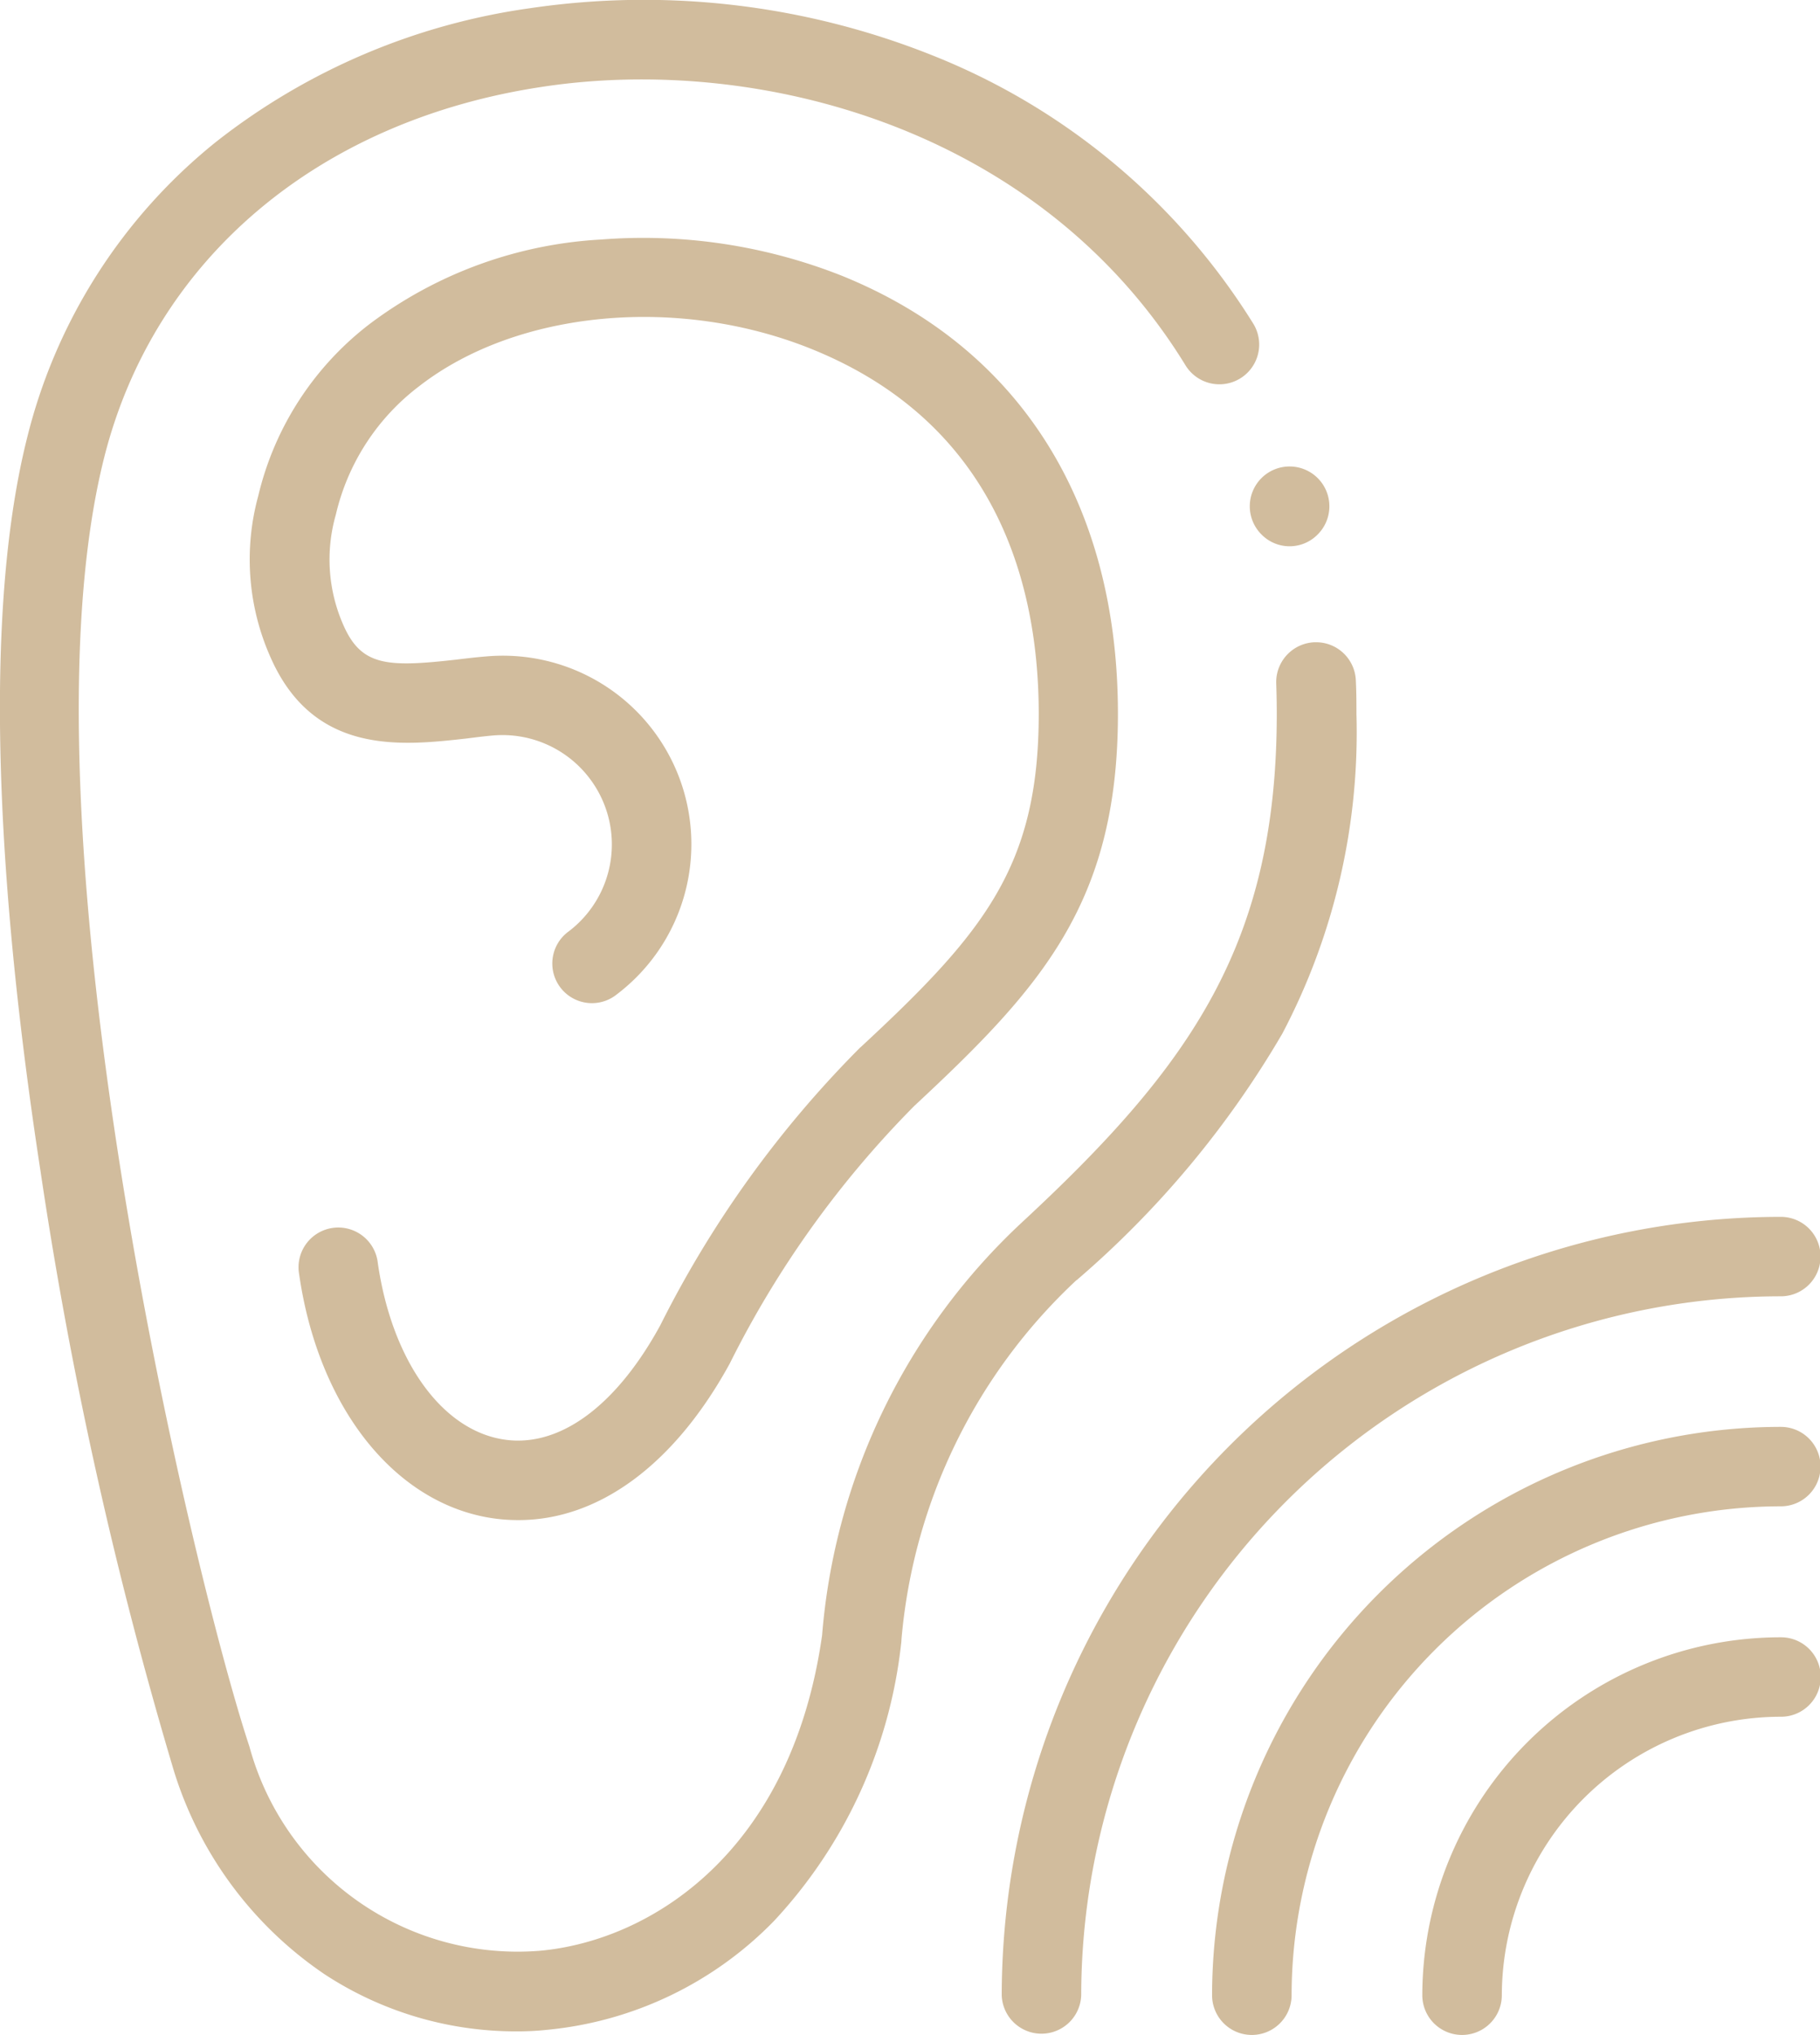
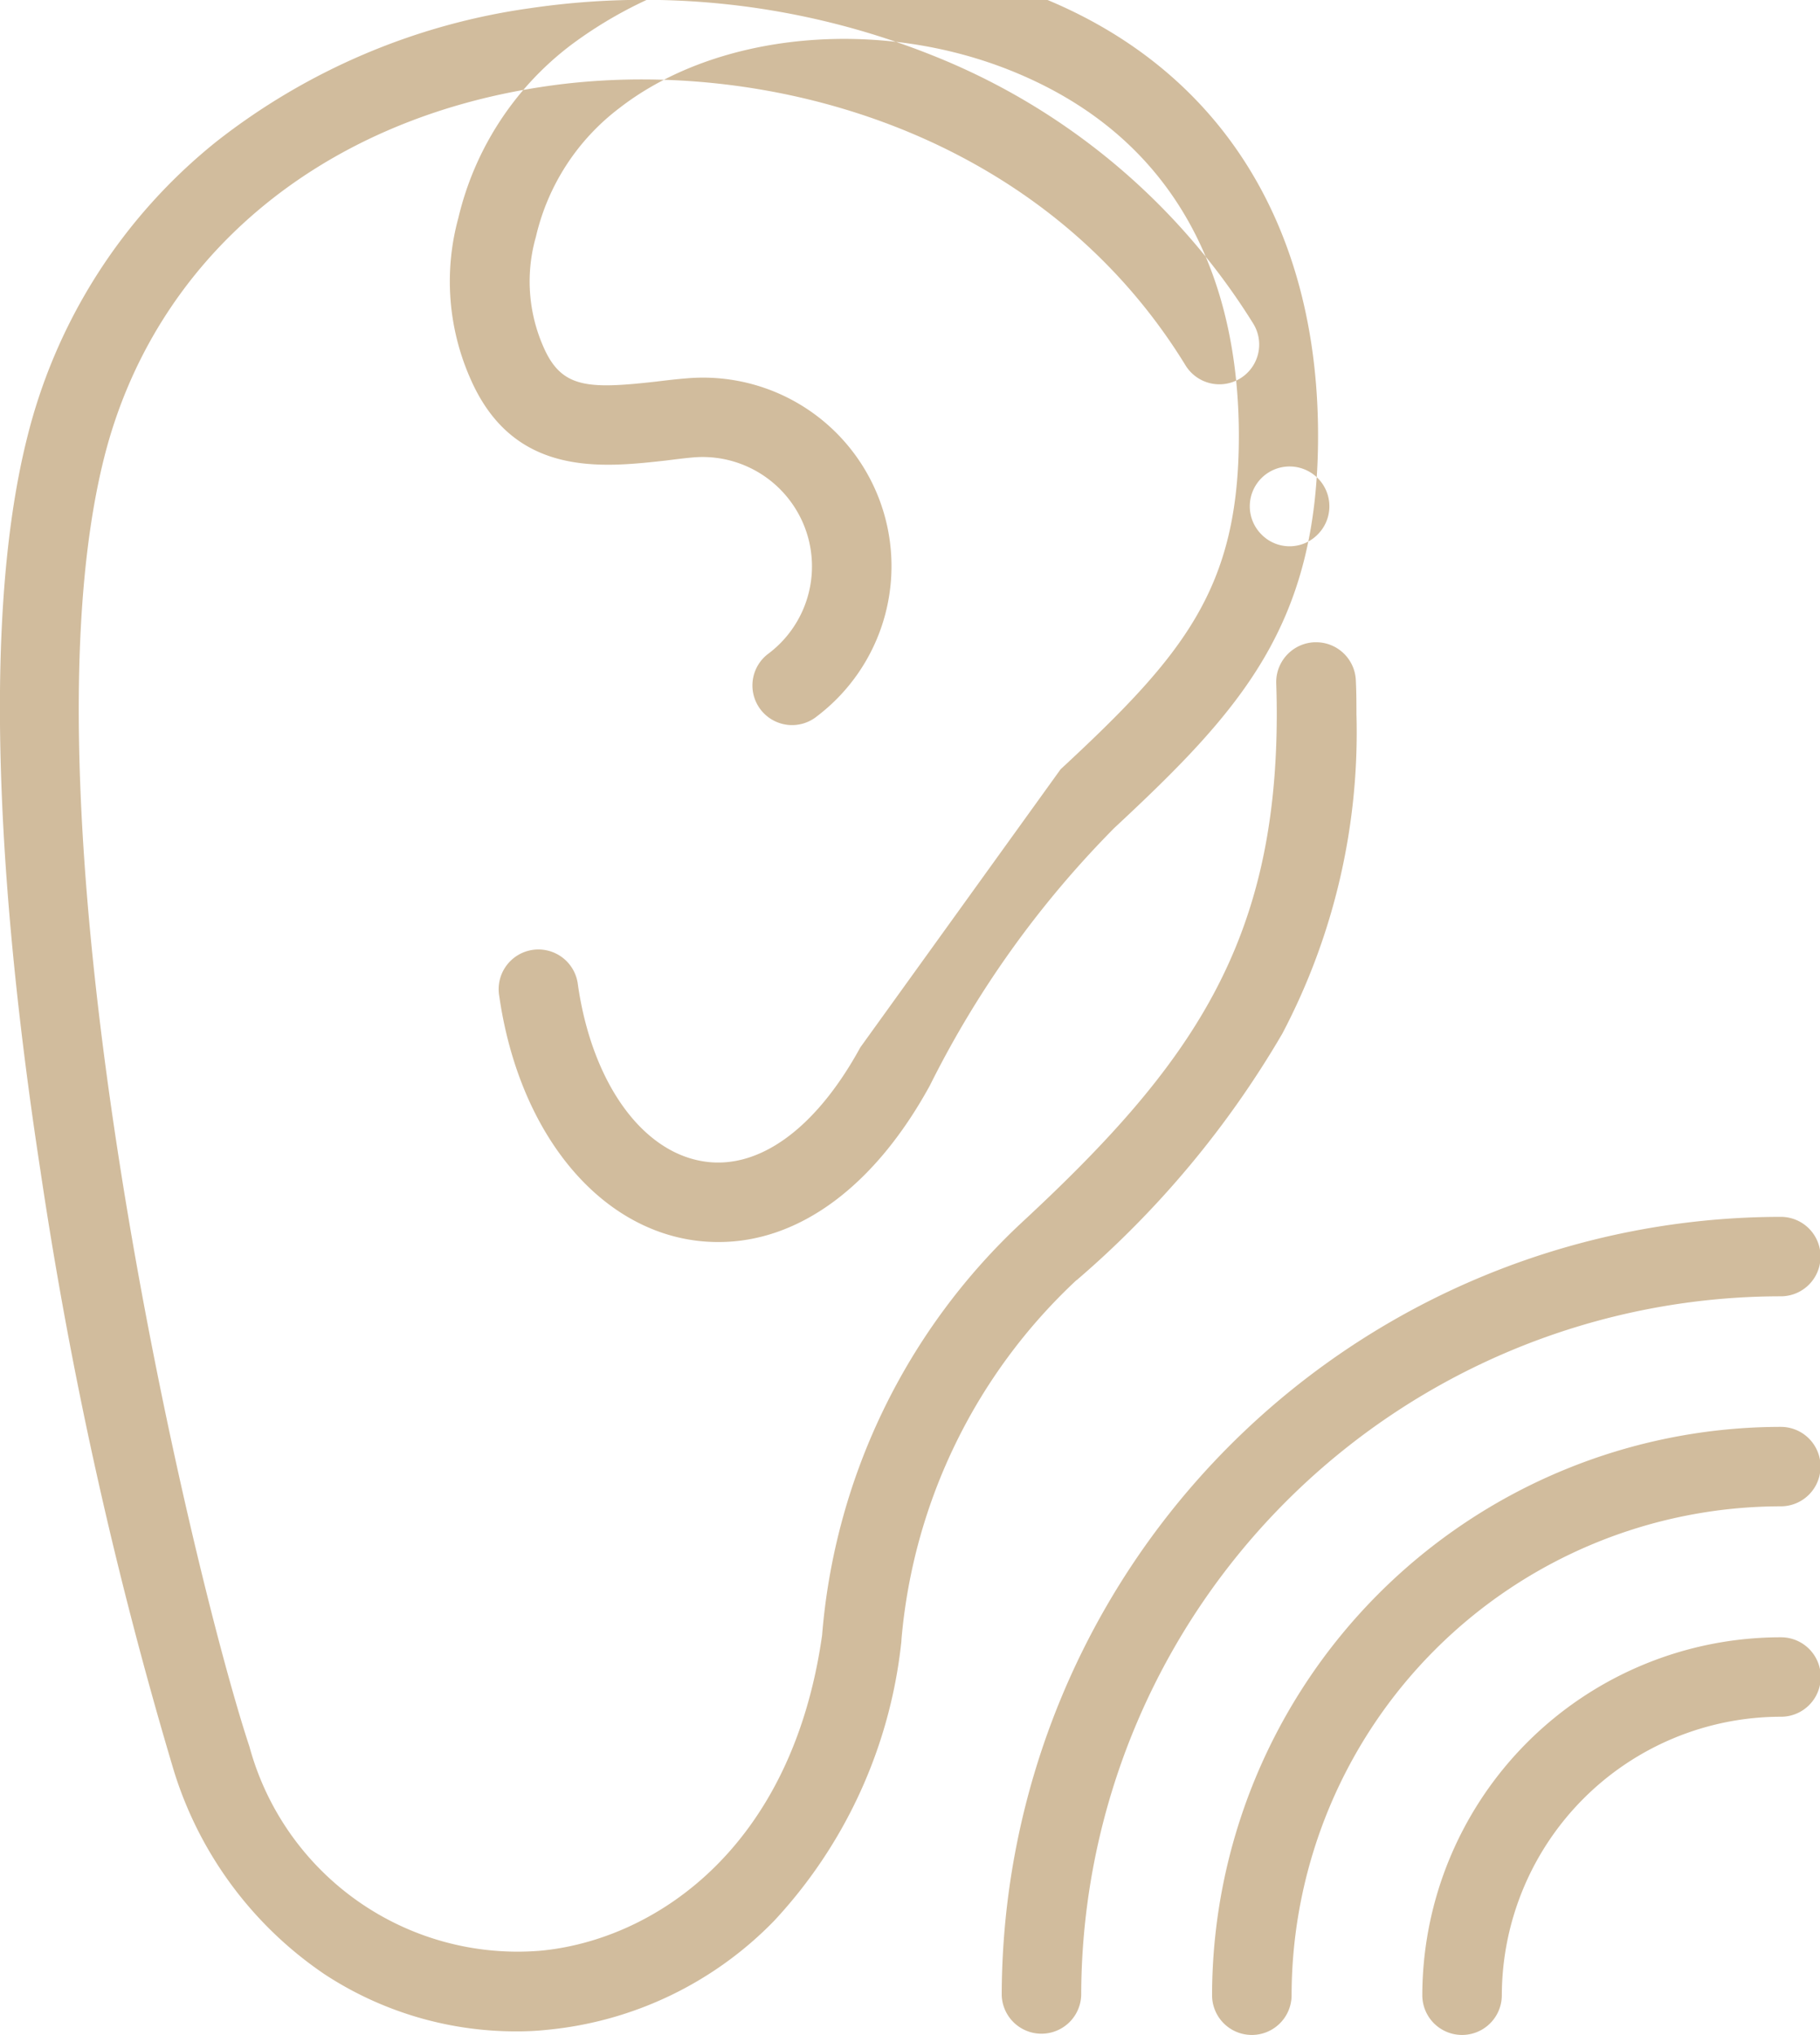
<svg xmlns="http://www.w3.org/2000/svg" width="46.281" height="51.75" viewBox="0 0 46.281 51.75">
  <defs>
    <style>
      .cls-1 {
        fill: #d1bc9d;
        fill-rule: evenodd;
      }
    </style>
  </defs>
-   <path id="icon2" class="cls-1" d="M969.347,3283.58a24.57,24.57,0,0,0,5.231-6.27,16.445,16.445,0,0,0,1.884-8.13c0-.26,0-0.53-0.015-0.84a1.011,1.011,0,0,0-1.01-.98H975.4a1.015,1.015,0,0,0-.978,1.04c0.01,0.29.014,0.54,0.014,0.78,0,5.84-2.178,8.94-6.469,12.92a16.11,16.11,0,0,0-5.093,10.51c-0.782,5.51-4.347,7.76-7.169,8.02a7.066,7.066,0,0,1-7.393-5.19c-1.44-4.34-6.025-23.58-3.688-32.8,1.276-5.02,5.432-8.54,11.119-9.4,5.477-.84,12.664,1.03,16.373,7.08a1.011,1.011,0,0,0,1.723-1.06,16.986,16.986,0,0,0-8.154-6.82,19.782,19.782,0,0,0-10.246-1.2,16.646,16.646,0,0,0-7.967,3.39,13.933,13.933,0,0,0-4.808,7.51c-1.3,5.15-.54,12.97.331,18.64a109.393,109.393,0,0,0,3.4,15.29,9.7,9.7,0,0,0,3.846,5.17,8.87,8.87,0,0,0,4.847,1.44,7.185,7.185,0,0,0,.8-0.04,9.28,9.28,0,0,0,5.766-2.77,12.31,12.31,0,0,0,3.229-7.04,0.843,0.843,0,0,0,.009-0.11,14.151,14.151,0,0,1,4.45-9.14h0Zm-5.5-5.92a27.337,27.337,0,0,0-5.089,7.07c-1.148,2.1-2.623,3.15-4.044,2.89-1.554-.28-2.786-2.04-3.138-4.48a1.011,1.011,0,1,0-2,.29c0.479,3.32,2.355,5.74,4.779,6.18a4.4,4.4,0,0,0,.8.07c2.04,0,3.964-1.41,5.371-3.98a25.364,25.364,0,0,1,4.692-6.55c3.223-3,5.179-5.16,5.179-9.97,0-5.35-2.494-9.31-7.024-11.14a13.721,13.721,0,0,0-6.114-.92,10.768,10.768,0,0,0-5.88,2.14,7.759,7.759,0,0,0-2.843,4.38,6.114,6.114,0,0,0,.32,4.12c1.1,2.48,3.329,2.23,4.954,2.05,0.242-.03.47-0.06,0.7-0.08a2.781,2.781,0,0,1,2.451,1.09,2.776,2.776,0,0,1-.528,3.89,1.008,1.008,0,1,0,1.225,1.6,4.793,4.793,0,0,0-3.32-8.59c-0.254.02-.507,0.05-0.752,0.08-1.762.2-2.42,0.17-2.878-.86a4.125,4.125,0,0,1-.2-2.82,5.725,5.725,0,0,1,2.12-3.27c2.481-1.93,6.59-2.32,9.993-.94,4.762,1.93,5.762,6.1,5.762,9.27,0,3.87-1.382,5.56-4.533,8.48h0Zm23.407,6.33a1.01,1.01,0,1,0,0-2.02,19.824,19.824,0,0,0-19.812,19.79,1.011,1.011,0,0,0,2.021,0,17.8,17.8,0,0,1,17.791-17.77h0Zm0,3.32a14.471,14.471,0,0,0-14.463,14.45,1.011,1.011,0,0,0,2.022,0,12.452,12.452,0,0,1,12.441-12.43,1.01,1.01,0,1,0,0-2.02h0Zm0,5.35a9.117,9.117,0,0,0-9.117,9.1,1.011,1.011,0,0,0,2.022,0,7.1,7.1,0,0,1,7.1-7.08,1.01,1.01,0,0,0,0-2.02h0Zm-13.206-28.04h0a1,1,0,0,0,1.428,0A1.012,1.012,0,1,0,974.048,3264.62Z" transform="translate(-941.969 -3251.03)" />
+   <path id="icon2" class="cls-1" d="M969.347,3283.58a24.57,24.57,0,0,0,5.231-6.27,16.445,16.445,0,0,0,1.884-8.13c0-.26,0-0.53-0.015-0.84a1.011,1.011,0,0,0-1.01-.98H975.4a1.015,1.015,0,0,0-.978,1.04c0.01,0.29.014,0.54,0.014,0.78,0,5.84-2.178,8.94-6.469,12.92a16.11,16.11,0,0,0-5.093,10.51c-0.782,5.51-4.347,7.76-7.169,8.02a7.066,7.066,0,0,1-7.393-5.19c-1.44-4.34-6.025-23.58-3.688-32.8,1.276-5.02,5.432-8.54,11.119-9.4,5.477-.84,12.664,1.03,16.373,7.08a1.011,1.011,0,0,0,1.723-1.06,16.986,16.986,0,0,0-8.154-6.82,19.782,19.782,0,0,0-10.246-1.2,16.646,16.646,0,0,0-7.967,3.39,13.933,13.933,0,0,0-4.808,7.51c-1.3,5.15-.54,12.97.331,18.64a109.393,109.393,0,0,0,3.4,15.29,9.7,9.7,0,0,0,3.846,5.17,8.87,8.87,0,0,0,4.847,1.44,7.185,7.185,0,0,0,.8-0.04,9.28,9.28,0,0,0,5.766-2.77,12.31,12.31,0,0,0,3.229-7.04,0.843,0.843,0,0,0,.009-0.11,14.151,14.151,0,0,1,4.45-9.14h0Zm-5.5-5.92c-1.148,2.1-2.623,3.15-4.044,2.89-1.554-.28-2.786-2.04-3.138-4.48a1.011,1.011,0,1,0-2,.29c0.479,3.32,2.355,5.74,4.779,6.18a4.4,4.4,0,0,0,.8.07c2.04,0,3.964-1.41,5.371-3.98a25.364,25.364,0,0,1,4.692-6.55c3.223-3,5.179-5.16,5.179-9.97,0-5.35-2.494-9.31-7.024-11.14a13.721,13.721,0,0,0-6.114-.92,10.768,10.768,0,0,0-5.88,2.14,7.759,7.759,0,0,0-2.843,4.38,6.114,6.114,0,0,0,.32,4.12c1.1,2.48,3.329,2.23,4.954,2.05,0.242-.03.47-0.06,0.7-0.08a2.781,2.781,0,0,1,2.451,1.09,2.776,2.776,0,0,1-.528,3.89,1.008,1.008,0,1,0,1.225,1.6,4.793,4.793,0,0,0-3.32-8.59c-0.254.02-.507,0.05-0.752,0.08-1.762.2-2.42,0.17-2.878-.86a4.125,4.125,0,0,1-.2-2.82,5.725,5.725,0,0,1,2.12-3.27c2.481-1.93,6.59-2.32,9.993-.94,4.762,1.93,5.762,6.1,5.762,9.27,0,3.87-1.382,5.56-4.533,8.48h0Zm23.407,6.33a1.01,1.01,0,1,0,0-2.02,19.824,19.824,0,0,0-19.812,19.79,1.011,1.011,0,0,0,2.021,0,17.8,17.8,0,0,1,17.791-17.77h0Zm0,3.32a14.471,14.471,0,0,0-14.463,14.45,1.011,1.011,0,0,0,2.022,0,12.452,12.452,0,0,1,12.441-12.43,1.01,1.01,0,1,0,0-2.02h0Zm0,5.35a9.117,9.117,0,0,0-9.117,9.1,1.011,1.011,0,0,0,2.022,0,7.1,7.1,0,0,1,7.1-7.08,1.01,1.01,0,0,0,0-2.02h0Zm-13.206-28.04h0a1,1,0,0,0,1.428,0A1.012,1.012,0,1,0,974.048,3264.62Z" transform="translate(-941.969 -3251.03)" />
</svg>